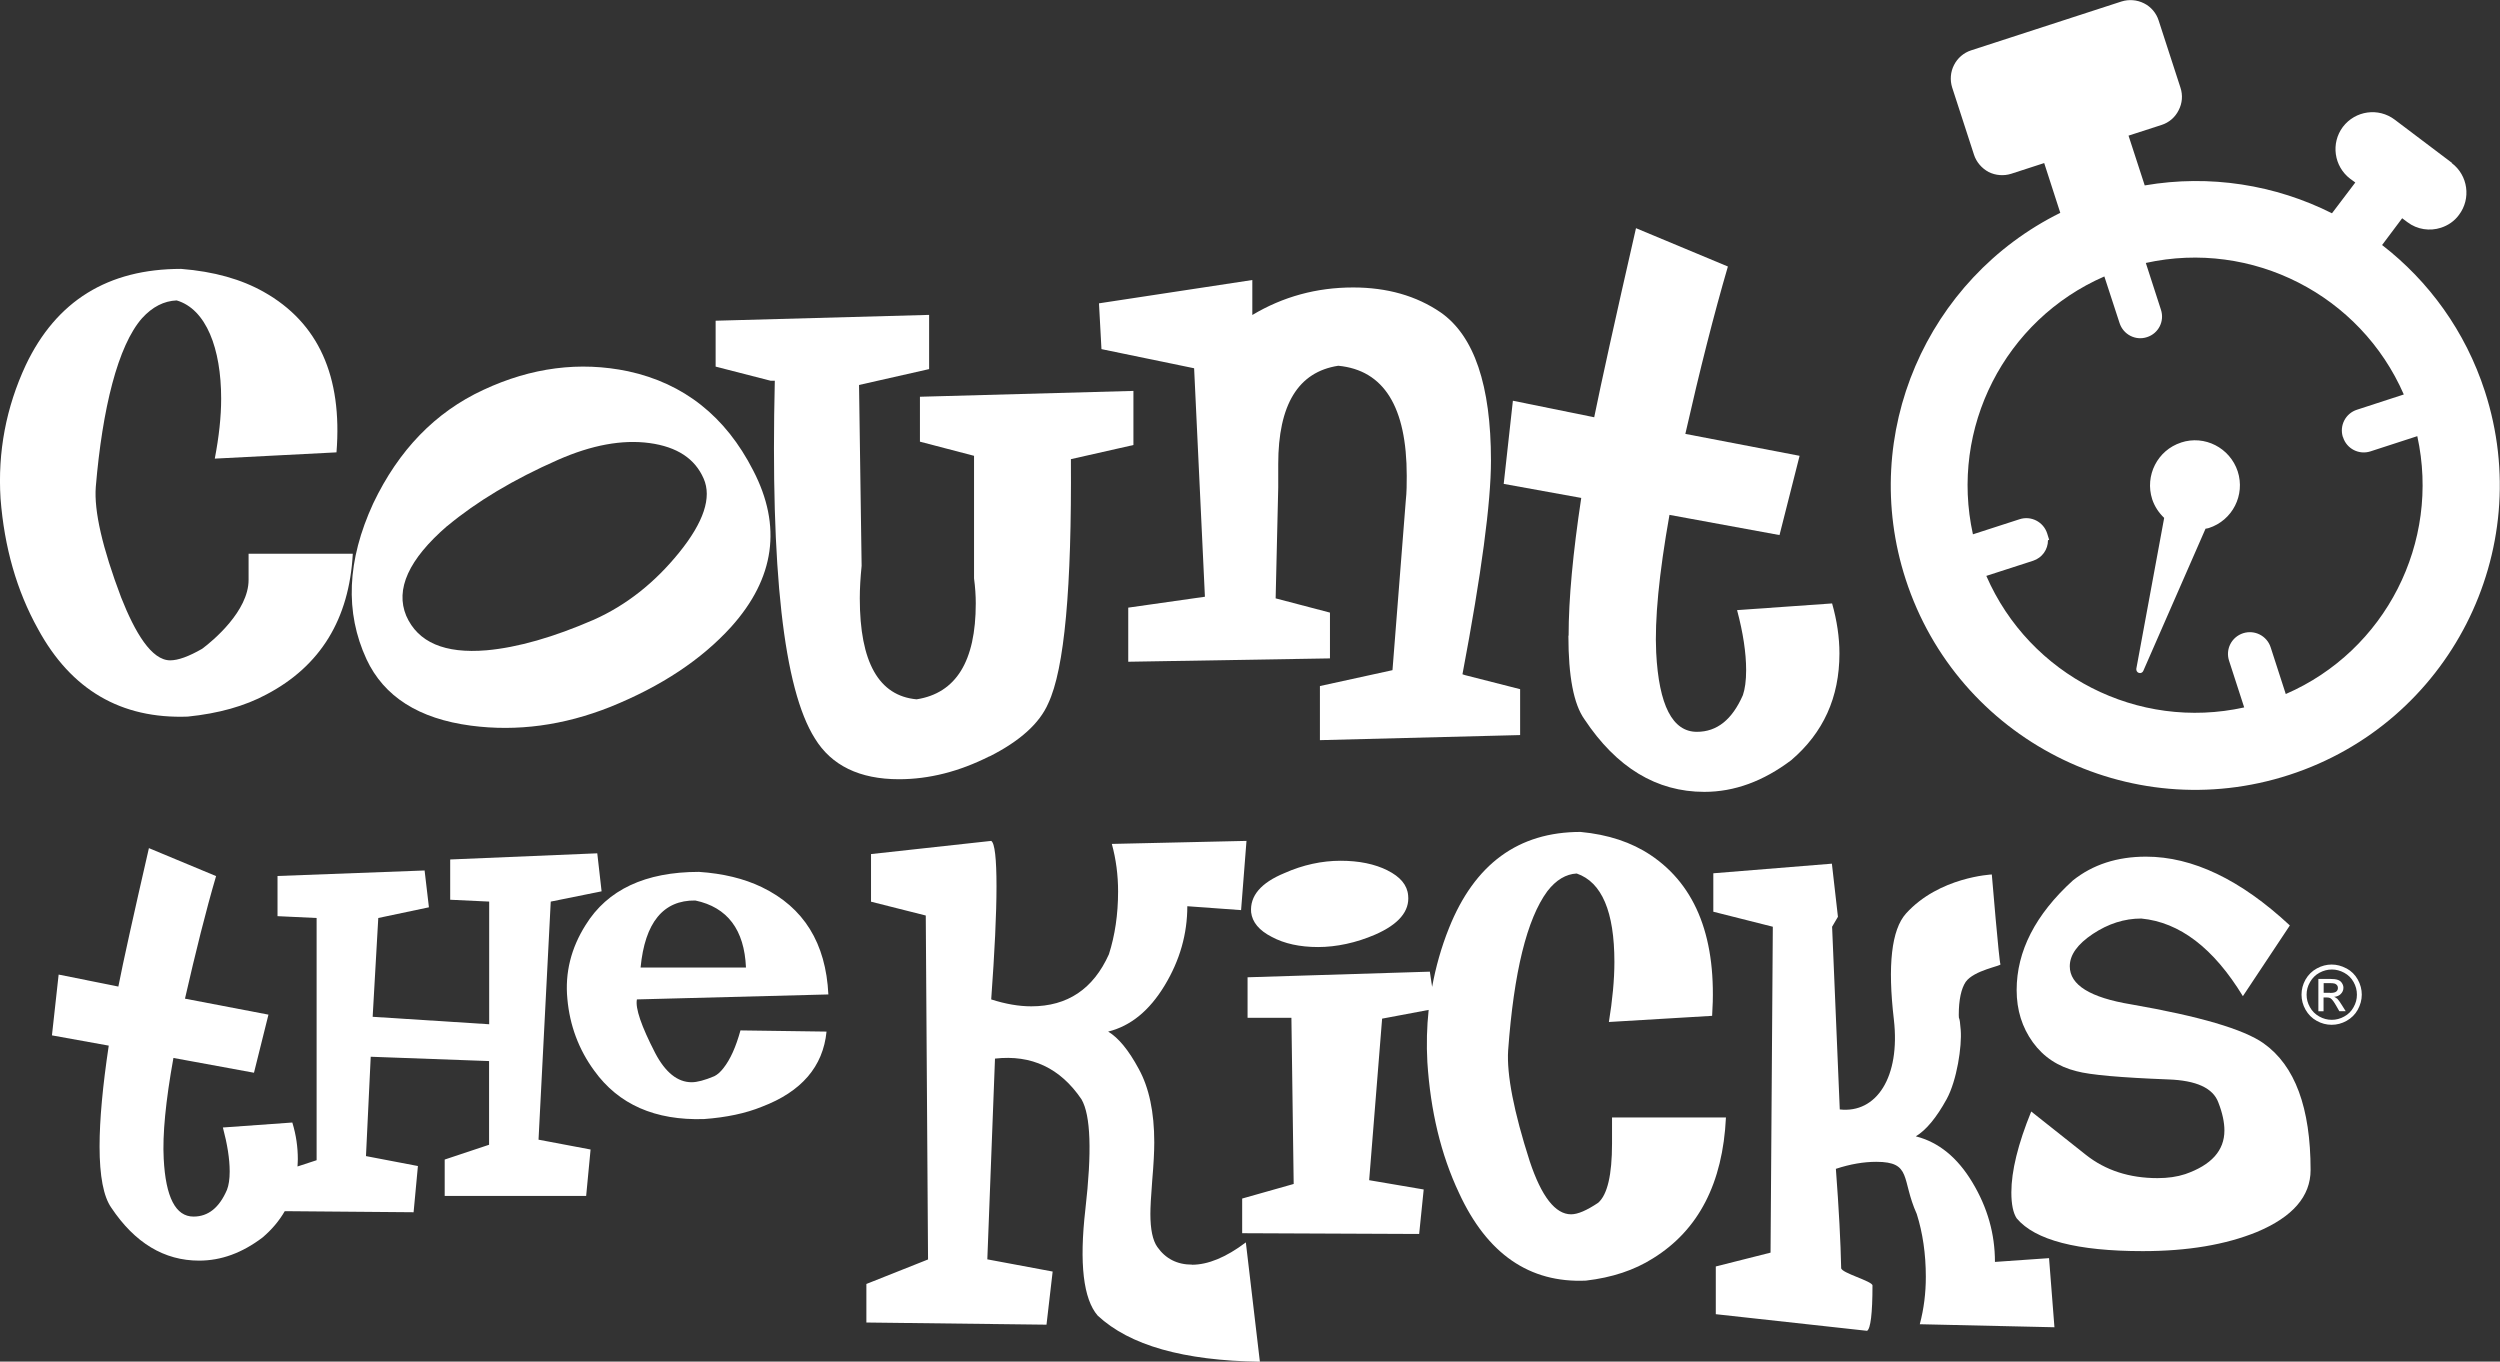
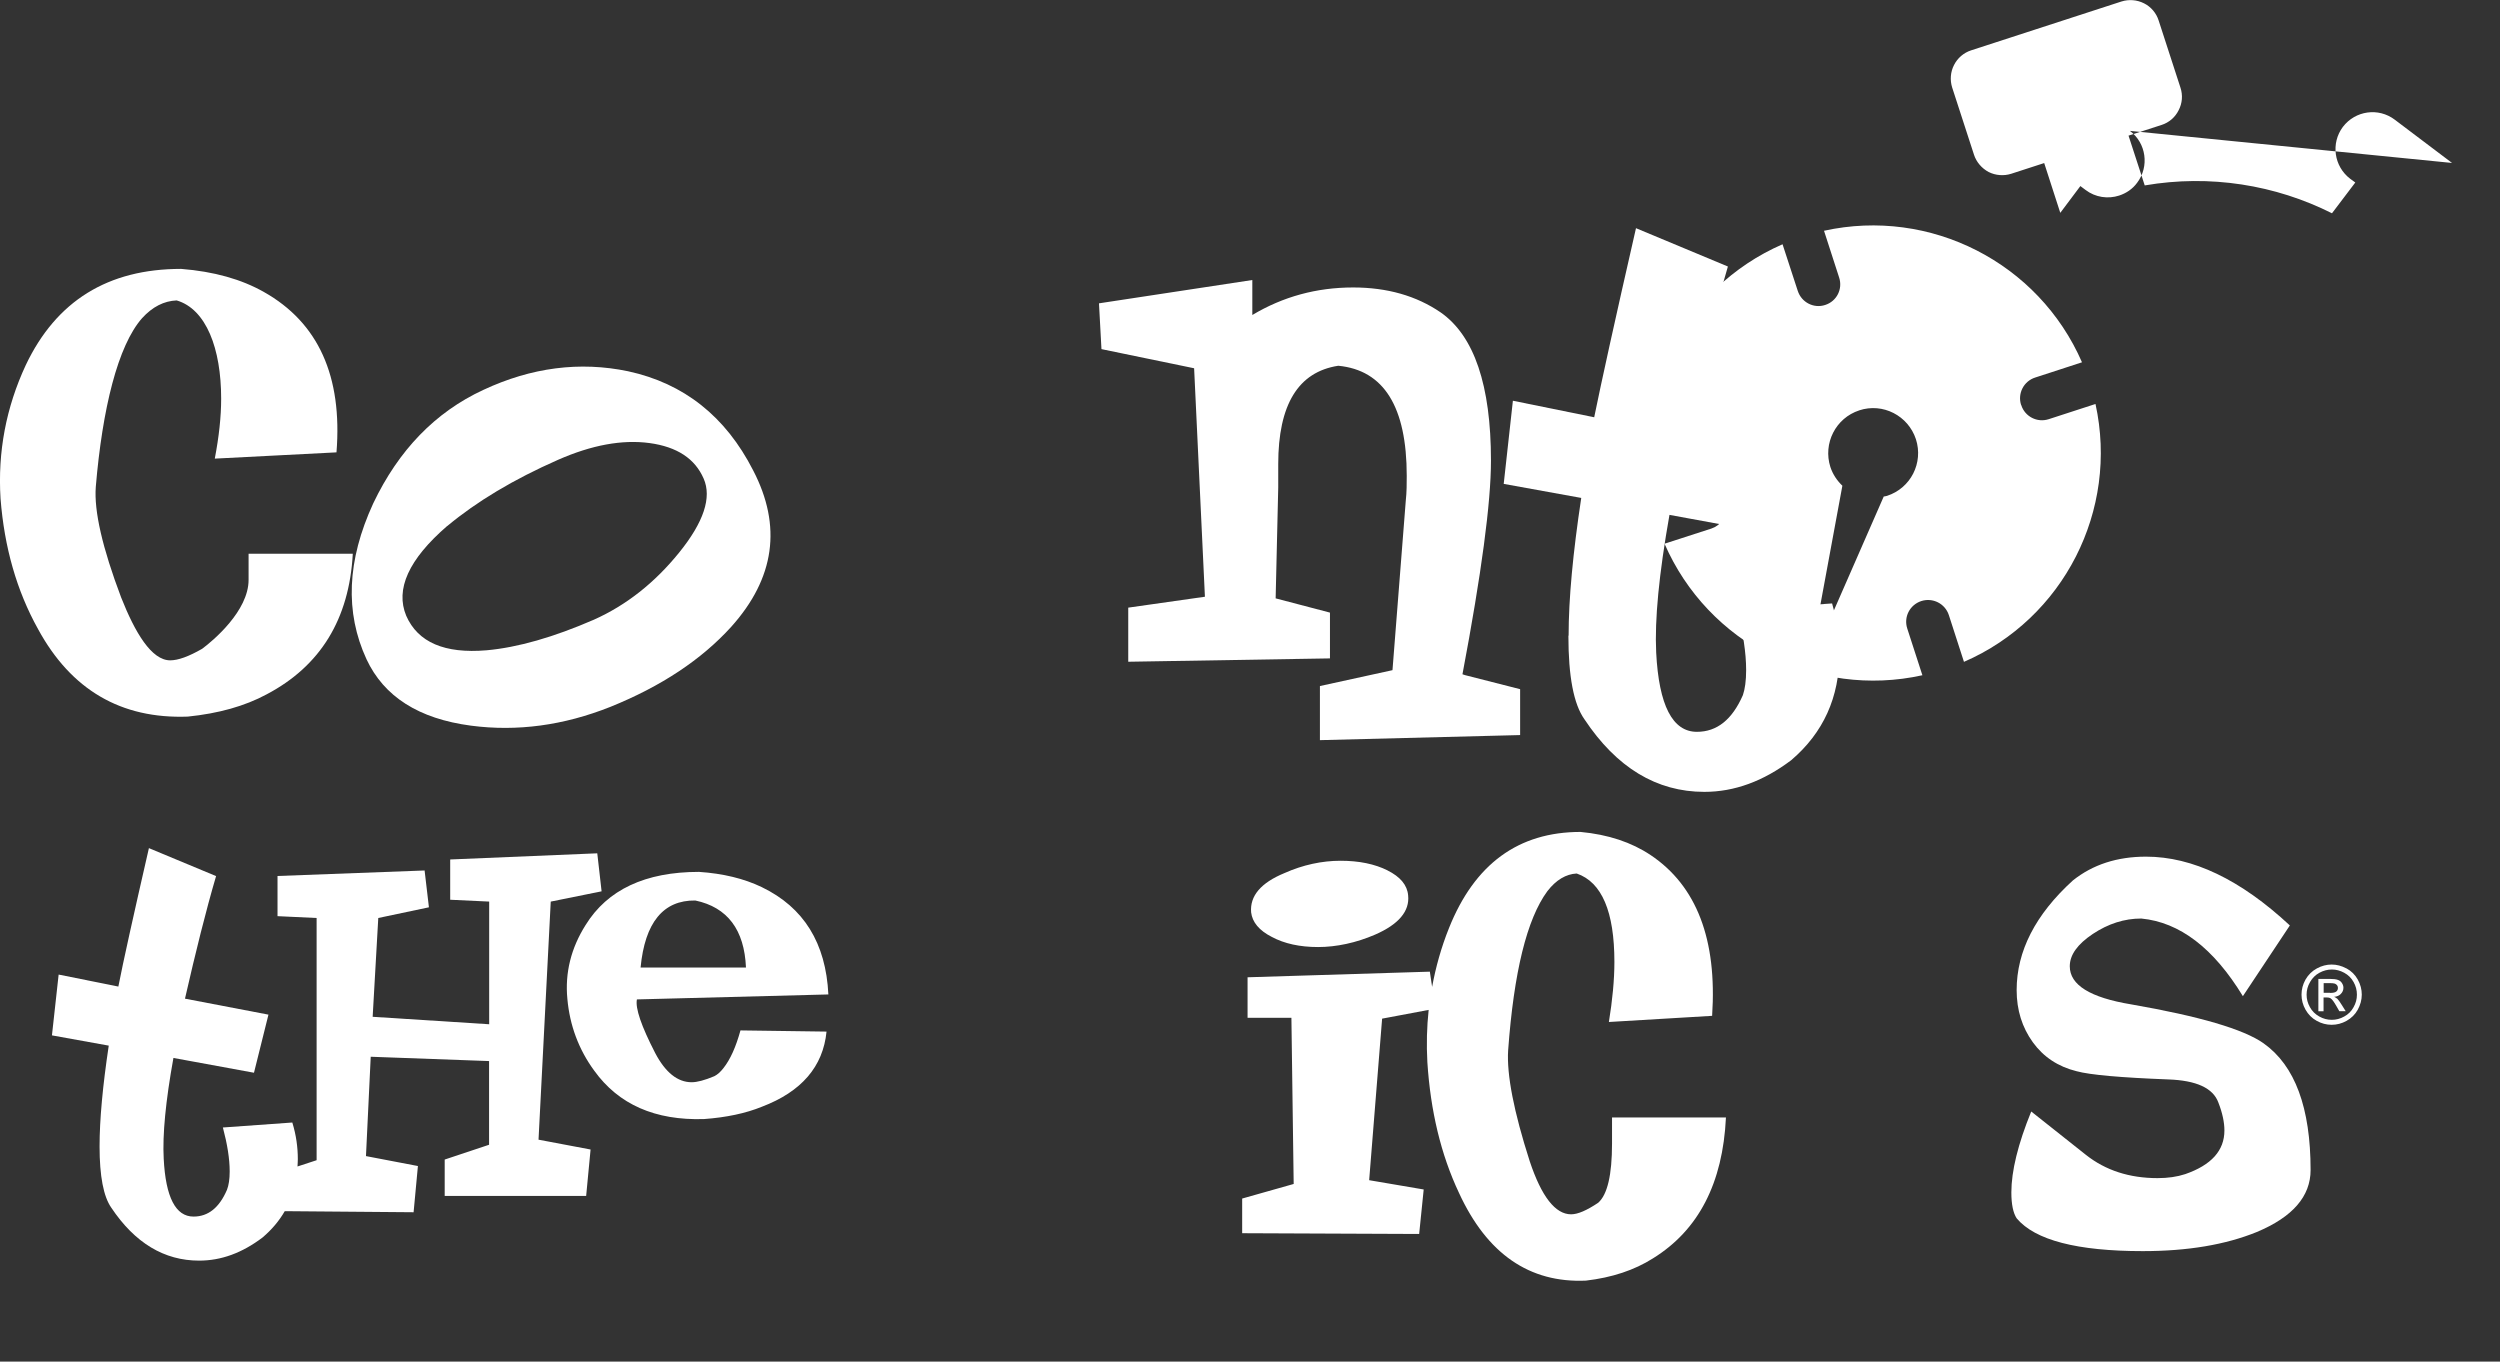
<svg xmlns="http://www.w3.org/2000/svg" id="Layer_2" data-name="Layer 2" viewBox="0 0 231.51 126.09">
  <rect x="0" y="0" width="231.51" height="126.09" fill="#333333" stroke="none" />
  <defs>
    <style>
      .cls-1 {
        fill: #fff;
        stroke-width: 0px;
      }
    </style>
  </defs>
  <g id="Layer_1-2" data-name="Layer 1">
    <path class="cls-1" d="m17.39,66.36c2.85-.29,5.28-.97,7.3-2.06,4.98-2.62,7.65-6.96,7.98-13.02h-9.65v2.42c0,2.88-3.3,5.64-4.3,6.38-1.25.72-2.23,1.07-2.96,1.07-1.73,0-3.25-2.56-4.54-5.82-1.74-4.6-2.52-8.01-2.35-10.24.61-7.24,2.04-13.08,4.29-15.63.96-1.05,2.02-1.59,3.2-1.64,2.74.81,4.12,4.46,4.12,9.1,0,1.67-.2,3.51-.59,5.55l11.27-.58c.56-7.05-1.68-12.01-6.72-14.85-2.08-1.18-4.63-1.9-7.67-2.14-6.78,0-11.56,2.97-14.38,8.9C.56,37.73-.22,41.86.05,46.17c.35,4.5,1.49,8.52,3.47,12.08,3.07,5.64,7.69,8.34,13.88,8.11" />
    <path class="cls-1" d="m33.94,61.05c1.62,3.46,4.83,5.51,9.68,6.15,4.27.56,8.58-.02,12.9-1.74,4.73-1.91,8.45-4.39,11.19-7.41,4.04-4.5,4.72-9.33,2.03-14.5-2.55-4.99-6.41-8.05-11.58-9.17-4.46-.93-8.94-.36-13.41,1.73-4.44,2.06-7.83,5.56-10.19,10.51-2.43,5.28-2.63,10.08-.62,14.43m7.47-12.33c2.75-2.29,6.16-4.33,10.27-6.14,3.12-1.37,5.93-1.89,8.47-1.55,2.56.35,4.21,1.45,5.01,3.29.77,1.75,0,4.04-2.26,6.84-2.27,2.81-4.91,4.89-7.91,6.23-3.73,1.62-7.04,2.57-9.93,2.83-3.89.33-6.36-.74-7.44-3.19-1.03-2.46.22-5.23,3.79-8.32" />
-     <path class="cls-1" d="m91.63,70.05c2.81-1.42,4.63-3.05,5.44-4.91,1.51-3.19,2.18-10.73,2.1-22.62l5.79-1.31v-5.01l-19.77.54v4.16l5.01,1.31v11.35c.11.82.16,1.6.16,2.32,0,5.36-1.83,8.31-5.48,8.88-3.49-.32-5.26-3.42-5.26-9.35,0-.92.06-1.92.17-3.01l-.24-16.75,6.49-1.47v-5.02l-19.77.54v4.25l5.1,1.31h.38c-.41,17.49.81,28.53,3.71,33.12,1.53,2.51,4.14,3.78,7.79,3.78,2.78,0,5.58-.71,8.37-2.12" />
    <path class="cls-1" d="m110.58,34.1l1,21.16-7.1,1.01v5.01l18.68-.31v-4.24l-5.03-1.32.24-10.27v-2.16c0-5.51,1.85-8.54,5.56-9.11,4.23.41,6.34,3.81,6.34,10.2,0,.72,0,1.49-.09,2.31l-1.23,15.68-6.72,1.47v5.01l18.54-.47v-4.25l-5.1-1.3-.24-.08c1.76-9.32,2.64-15.9,2.64-19.77,0-6.99-1.55-11.57-4.66-13.74-2.25-1.54-4.96-2.31-8.1-2.31-3.39,0-6.5.85-9.34,2.55v-3.24l-14.2,2.16.23,4.24,8.57,1.77Z" />
    <path class="cls-1" d="m145.24,58.87c0,3.77.49,6.34,1.48,7.73,2.98,4.49,6.69,6.73,11.11,6.73,2.78,0,5.45-.98,8.04-2.93,2.98-2.54,4.47-5.82,4.47-9.89,0-1.49-.23-3.04-.68-4.63l-8.8.62c.56,2.1.84,3.96.84,5.56,0,.98-.11,1.75-.3,2.31-.99,2.26-2.39,3.4-4.26,3.4-2.26,0-3.52-2.45-3.77-7.34-.15-3.04.26-7.28,1.23-12.75l10.19,1.87,1.86-7.34-10.58-2.03c1.34-5.92,2.65-11.08,3.94-15.5l-8.51-3.55c-1.95,8.53-3.23,14.36-3.87,17.51l-7.53-1.53-.85,7.7,7.18,1.3c-.77,5.11-1.17,9.35-1.17,12.75" />
    <path class="cls-1" d="m51.01,83.49l4.7-.95-.4-3.52-13.62.57v3.73l3.61.17v11.36l-10.79-.69.52-9.15,4.69-.99-.4-3.41-13.62.51v3.72l3.62.17v22.43l-1.77.58c.01-.22.03-.45.03-.68,0-1.09-.15-2.22-.51-3.39l-6.43.46c.41,1.54.63,2.9.63,4.07,0,.72-.09,1.29-.25,1.7-.71,1.65-1.73,2.48-3.1,2.48-1.65,0-2.58-1.78-2.76-5.36-.12-2.23.18-5.34.9-9.33l7.46,1.37,1.34-5.38-7.73-1.48c.99-4.33,1.93-8.12,2.88-11.35l-6.22-2.59c-1.43,6.24-2.38,10.51-2.83,12.82l-5.53-1.11-.62,5.63,5.26.95c-.56,3.74-.85,6.85-.85,9.33,0,2.77.37,4.65,1.08,5.67,2.19,3.28,4.91,4.91,8.14,4.91,2.04,0,3.98-.71,5.87-2.14.86-.73,1.54-1.54,2.06-2.44l11.93.1.4-4.28-4.81-.92.44-9.2,10.96.4v7.75l-4.11,1.37v3.37h13.1l.41-4.3-4.82-.91,1.13-22.03Z" />
    <path class="cls-1" d="m76.71,92.09c-.23-4.75-2.27-8.06-6.17-9.94-1.64-.79-3.58-1.26-5.81-1.41-4.97,0-8.48,1.65-10.5,4.92-1.35,2.14-1.92,4.42-1.69,6.83.22,2.48,1.06,4.71,2.49,6.66,2.25,3.13,5.64,4.62,10.16,4.48,2.07-.15,3.86-.53,5.36-1.14,3.66-1.39,5.67-3.71,5.99-6.96l-7.97-.11c-.42,1.52-.93,2.68-1.59,3.51-.26.33-.53.58-.83.73-.9.38-1.6.56-2.1.56-1.3,0-2.43-.9-3.38-2.71-1.28-2.49-1.85-4.14-1.69-4.96l17.74-.46Zm-12.32-8.7c2.98.63,4.54,2.71,4.69,6.21h-9.76c.4-4.17,2.1-6.25,5.07-6.21" />
-     <path class="cls-1" d="m110.38,117.11c-1.37,0-2.45-.55-3.21-1.64-.43-.61-.64-1.64-.64-3.05,0-.58.05-1.61.17-3.1.13-1.49.19-2.67.19-3.53,0-2.8-.48-5.07-1.44-6.81-.93-1.73-1.88-2.88-2.83-3.45,2.09-.52,3.82-1.94,5.23-4.27,1.41-2.33,2.1-4.77,2.1-7.34l4.98.36.5-6.41-12.47.28c.39,1.42.58,2.89.58,4.4,0,2.13-.29,4.07-.85,5.82-1.44,3.21-3.83,4.82-7.19,4.82-1.14,0-2.37-.21-3.71-.64.32-4.42.49-7.91.49-10.47s-.16-4.01-.49-4.21l-11.13,1.22v4.41l5.07,1.28.21,31.85-5.71,2.27v3.57l16.68.2.57-4.92-6.05-1.13.71-18.59c3.39-.38,6.05.88,8.01,3.77.86,1.48.97,4.87.36,10.19-.58,5.04-.18,8.31,1.14,9.84,2.96,2.76,7.96,4.17,15.02,4.27l-1.3-11.05c-1.84,1.39-3.51,2.07-4.99,2.07" />
    <path class="cls-1" d="m128.49,80.6c-1.19-.59-2.63-.89-4.35-.89s-3.49.38-5.19,1.14c-2.19.9-3.22,2.12-3.09,3.64.11.9.73,1.67,1.91,2.27,1.17.63,2.61.94,4.29.94s3.53-.39,5.28-1.15c2.18-.95,3.21-2.17,3.06-3.63-.08-.96-.73-1.73-1.92-2.32" />
    <path class="cls-1" d="m149.28,103.47v2.43c0,2.91-.43,4.73-1.28,5.48-1.06.71-1.89,1.07-2.51,1.07-1.46,0-2.74-1.64-3.83-4.91-1.48-4.61-2.14-8.03-2-10.27.53-7.26,1.74-12.17,3.63-14.74.81-1.05,1.73-1.59,2.72-1.64,2.33.8,3.49,3.54,3.49,8.19,0,1.66-.18,3.53-.51,5.56l9.56-.57c.47-7.08-1.44-12.04-5.7-14.89-1.77-1.18-3.92-1.9-6.49-2.14-5.75,0-9.81,2.97-12.18,8.91-.71,1.77-1.22,3.59-1.56,5.44l-.21-1.41-16.88.52v3.75h4.06l.21,15.39-4.77,1.35v3.21l16.39.07.42-4.12-5.05-.86,1.2-14.96,4.31-.81c-.17,1.58-.21,3.19-.12,4.84.29,4.51,1.25,8.55,2.93,12.11,2.6,5.65,6.53,8.35,11.75,8.12,2.42-.28,4.49-.97,6.21-2.06,4.22-2.61,6.47-6.96,6.76-13.05h-10.55Z" />
-     <path class="cls-1" d="m184.74,116.85c0-2.57-.68-5.01-2.08-7.34-1.39-2.33-3.15-3.75-5.25-4.28.95-.57,1.91-1.72,2.86-3.45.95-1.74,1.42-4.9,1.3-6.4-.11-1.49-.18-.81-.18-1.38,0-1.43.23-2.45.64-3.07.77-1.09,3.34-1.48,3.22-1.64-.12-.15-.8-8.31-.8-8.31,0,0-4.88.22-7.95,3.62-1.34,1.5-1.71,4.79-1.12,9.82.61,5.32-1.61,8.7-5.01,8.32l-.71-16.92.54-.92-.56-4.92-10.98.89v3.56l5.51,1.39-.21,30.18-5.07,1.28v4.42l14.01,1.54c.32-.19.5-1.59.5-4.2,0-.4-2.9-1.16-2.9-1.61-.05-2.41-.21-5.48-.49-9.19,1.33-.44,2.58-.65,3.74-.65,3.33,0,2.3,1.61,3.75,4.83.55,1.74.84,3.69.84,5.82,0,1.51-.18,2.97-.56,4.39l12.47.28-.5-6.4-5.01.35Z" />
    <path class="cls-1" d="m209.61,96.61c-1.84-1.3-5.93-2.5-12.25-3.6-3.81-.63-5.69-1.8-5.69-3.53,0-1.05.71-2.04,2.13-2.99,1.43-.95,2.92-1.43,4.49-1.43,3.56.34,6.7,2.74,9.41,7.19l4.35-6.55c-4.57-4.25-9.01-6.37-13.32-6.37-2.67,0-4.93.73-6.78,2.21-3.46,3.15-5.2,6.54-5.2,10.15,0,1.85.51,3.46,1.5,4.83.99,1.37,2.35,2.26,4.05,2.68,1.25.34,4.07.59,8.48.76,2.62.09,4.16.8,4.65,2.14.38.97.56,1.84.56,2.59,0,1.86-1.21,3.2-3.63,4.04-.76.25-1.61.37-2.56.37-2.61,0-4.82-.72-6.63-2.15l-5.07-4.02c-1.23,3.02-1.84,5.52-1.84,7.5,0,1.1.17,1.9.49,2.39,1.7,2.03,5.62,3.04,11.68,3.04,4.15,0,7.66-.59,10.56-1.77,3.32-1.39,4.98-3.3,4.98-5.74,0-5.76-1.44-9.67-4.35-11.73" />
    <path class="cls-1" d="m217.29,89.68c-.45-.24-.9-.36-1.37-.36s-.93.12-1.37.36c-.44.24-.79.58-1.05,1.03-.25.45-.37.91-.37,1.4s.12.94.37,1.39c.25.44.59.79,1.03,1.03.44.25.91.37,1.39.37s.95-.12,1.39-.37c.44-.25.79-.59,1.03-1.03.24-.44.37-.91.37-1.39s-.12-.95-.37-1.4c-.25-.45-.6-.79-1.04-1.03m.65,3.59c-.2.37-.49.66-.86.86-.37.21-.76.31-1.16.31s-.79-.1-1.16-.31c-.37-.21-.66-.49-.86-.86-.21-.37-.31-.75-.31-1.16s.1-.79.32-1.17c.21-.37.5-.66.87-.86.37-.2.75-.3,1.15-.3s.77.1,1.14.3c.37.2.67.49.87.86.21.37.31.76.31,1.17s-.1.79-.31,1.16" />
    <path class="cls-1" d="m216.41,92.47c-.06-.06-.15-.11-.26-.16.26-.02.47-.11.62-.27.16-.16.24-.35.24-.57,0-.16-.05-.3-.14-.44-.09-.14-.22-.24-.38-.29-.16-.06-.41-.09-.77-.09h-1.03v3h.48v-1.28h.29c.17,0,.3.03.39.1.13.09.3.33.51.7l.27.47h.59l-.37-.59c-.17-.28-.32-.48-.44-.6m-.64-.51h-.59v-.9h.55c.24,0,.4.02.49.05.09.03.15.09.21.16.05.07.07.15.07.24,0,.14-.05.25-.15.33-.1.09-.3.13-.58.13" />
-     <path class="cls-1" d="m227.07,15.09l-5.31-4.01c-1.51-1.14-3.65-.84-4.8.67-1.13,1.51-.83,3.65.67,4.8l.48.35-2.16,2.85c-5.23-2.63-11.29-3.62-17.34-2.58l-1.5-4.61,3.06-.99c.69-.22,1.26-.71,1.58-1.36.34-.65.4-1.39.17-2.09l-2.02-6.22c-.21-.68-.71-1.27-1.35-1.59-.65-.33-1.41-.39-2.1-.17l-13.91,4.52c-.69.22-1.27.72-1.59,1.36-.33.64-.39,1.4-.17,2.09l2.02,6.22c.22.68.72,1.26,1.36,1.6.64.32,1.4.38,2.09.16l3.05-.99,1.49,4.61c-12.33,6.1-18.69,20.45-14.32,33.93,4.81,14.82,20.72,22.93,35.52,18.12,14.81-4.8,22.92-20.71,18.12-35.52-1.81-5.58-5.2-10.21-9.52-13.55l1.86-2.48.48.36c.92.7,2.09.85,3.11.52.65-.21,1.25-.61,1.67-1.19,1.14-1.51.84-3.66-.67-4.8m-10.06,25.41c.34,1.05,1.47,1.63,2.53,1.29l4.34-1.41c2.16,9.84-2.94,19.87-12.18,23.88l-1.4-4.33c-.35-1.07-1.49-1.64-2.55-1.3-1.07.35-1.65,1.48-1.3,2.55l1.4,4.32c-9.83,2.18-19.86-2.94-23.88-12.18l4.33-1.4c.85-.28,1.38-1.05,1.38-1.9l.11-.04-.19-.61c-.35-1.06-1.49-1.64-2.54-1.3l-4.33,1.4c-2.17-9.83,2.94-19.86,12.17-23.88l1.41,4.32c.35,1.07,1.49,1.65,2.54,1.3,1.07-.34,1.64-1.48,1.29-2.54l-1.4-4.33c9.84-2.17,19.87,2.95,23.89,12.18l-4.33,1.41c-1.07.34-1.65,1.48-1.31,2.54h.02Zm-15,.47c-2.19.71-3.38,3.06-2.68,5.25.23.69.62,1.26,1.11,1.73l-2.58,13.97c-.02.16.07.34.24.38.07.03.14.03.21,0,.09-.03.16-.1.2-.19l5.76-13.16c.1-.02.2-.03.3-.06,2.2-.71,3.39-3.06,2.68-5.25-.72-2.18-3.06-3.39-5.25-2.67" />
+     <path class="cls-1" d="m227.07,15.09l-5.31-4.01c-1.51-1.14-3.65-.84-4.8.67-1.13,1.51-.83,3.65.67,4.8l.48.35-2.16,2.85c-5.23-2.63-11.29-3.62-17.34-2.58l-1.5-4.61,3.06-.99c.69-.22,1.26-.71,1.58-1.36.34-.65.4-1.39.17-2.09l-2.02-6.22c-.21-.68-.71-1.27-1.35-1.59-.65-.33-1.41-.39-2.1-.17l-13.91,4.52c-.69.22-1.27.72-1.59,1.36-.33.64-.39,1.4-.17,2.09l2.02,6.22c.22.68.72,1.26,1.36,1.6.64.32,1.4.38,2.09.16l3.05-.99,1.49,4.61l1.86-2.48.48.36c.92.7,2.09.85,3.11.52.65-.21,1.25-.61,1.67-1.19,1.14-1.51.84-3.66-.67-4.8m-10.06,25.41c.34,1.05,1.47,1.63,2.53,1.29l4.34-1.41c2.16,9.84-2.94,19.87-12.18,23.88l-1.4-4.33c-.35-1.07-1.49-1.64-2.55-1.3-1.07.35-1.65,1.48-1.3,2.55l1.4,4.32c-9.83,2.18-19.86-2.94-23.88-12.18l4.33-1.4c.85-.28,1.38-1.05,1.38-1.9l.11-.04-.19-.61c-.35-1.06-1.49-1.64-2.54-1.3l-4.33,1.4c-2.17-9.83,2.94-19.86,12.17-23.88l1.41,4.32c.35,1.07,1.49,1.65,2.54,1.3,1.07-.34,1.64-1.48,1.29-2.54l-1.4-4.33c9.84-2.17,19.87,2.95,23.89,12.18l-4.33,1.41c-1.07.34-1.65,1.48-1.31,2.54h.02Zm-15,.47c-2.19.71-3.38,3.06-2.68,5.25.23.69.62,1.26,1.11,1.73l-2.58,13.97c-.02.16.07.34.24.38.07.03.14.03.21,0,.09-.03.16-.1.2-.19l5.76-13.16c.1-.02.2-.03.3-.06,2.2-.71,3.39-3.06,2.68-5.25-.72-2.18-3.06-3.39-5.25-2.67" />
  </g>
</svg>